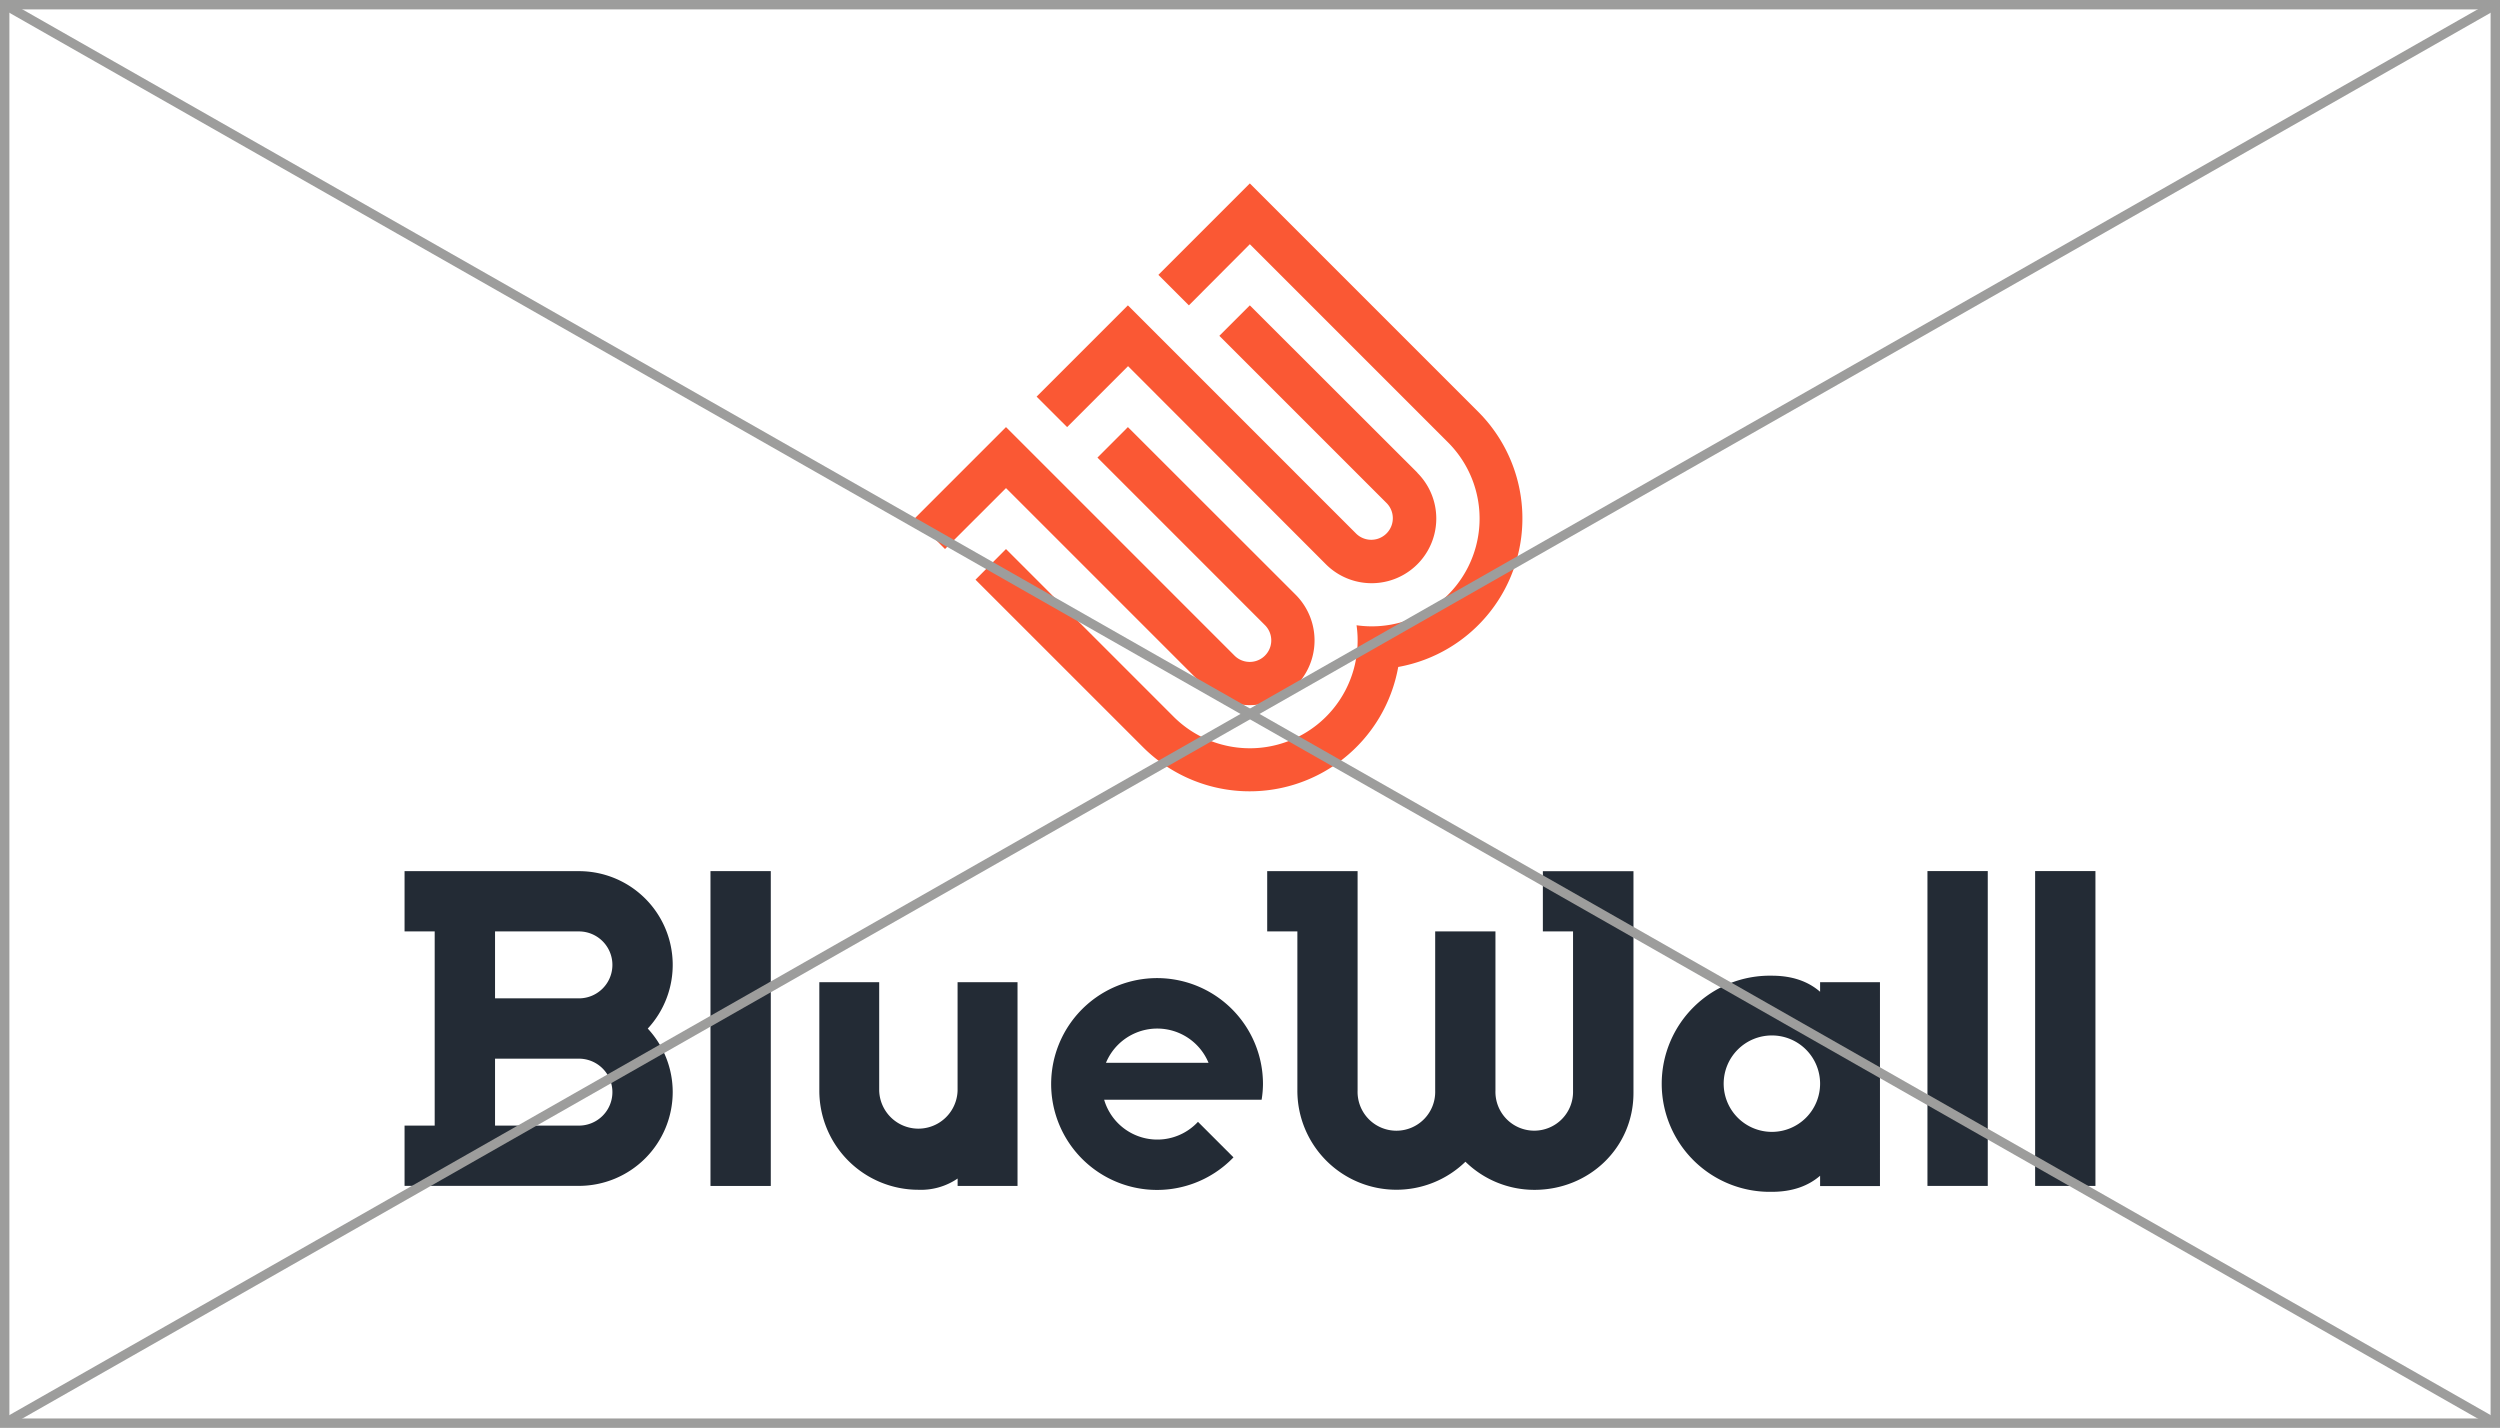
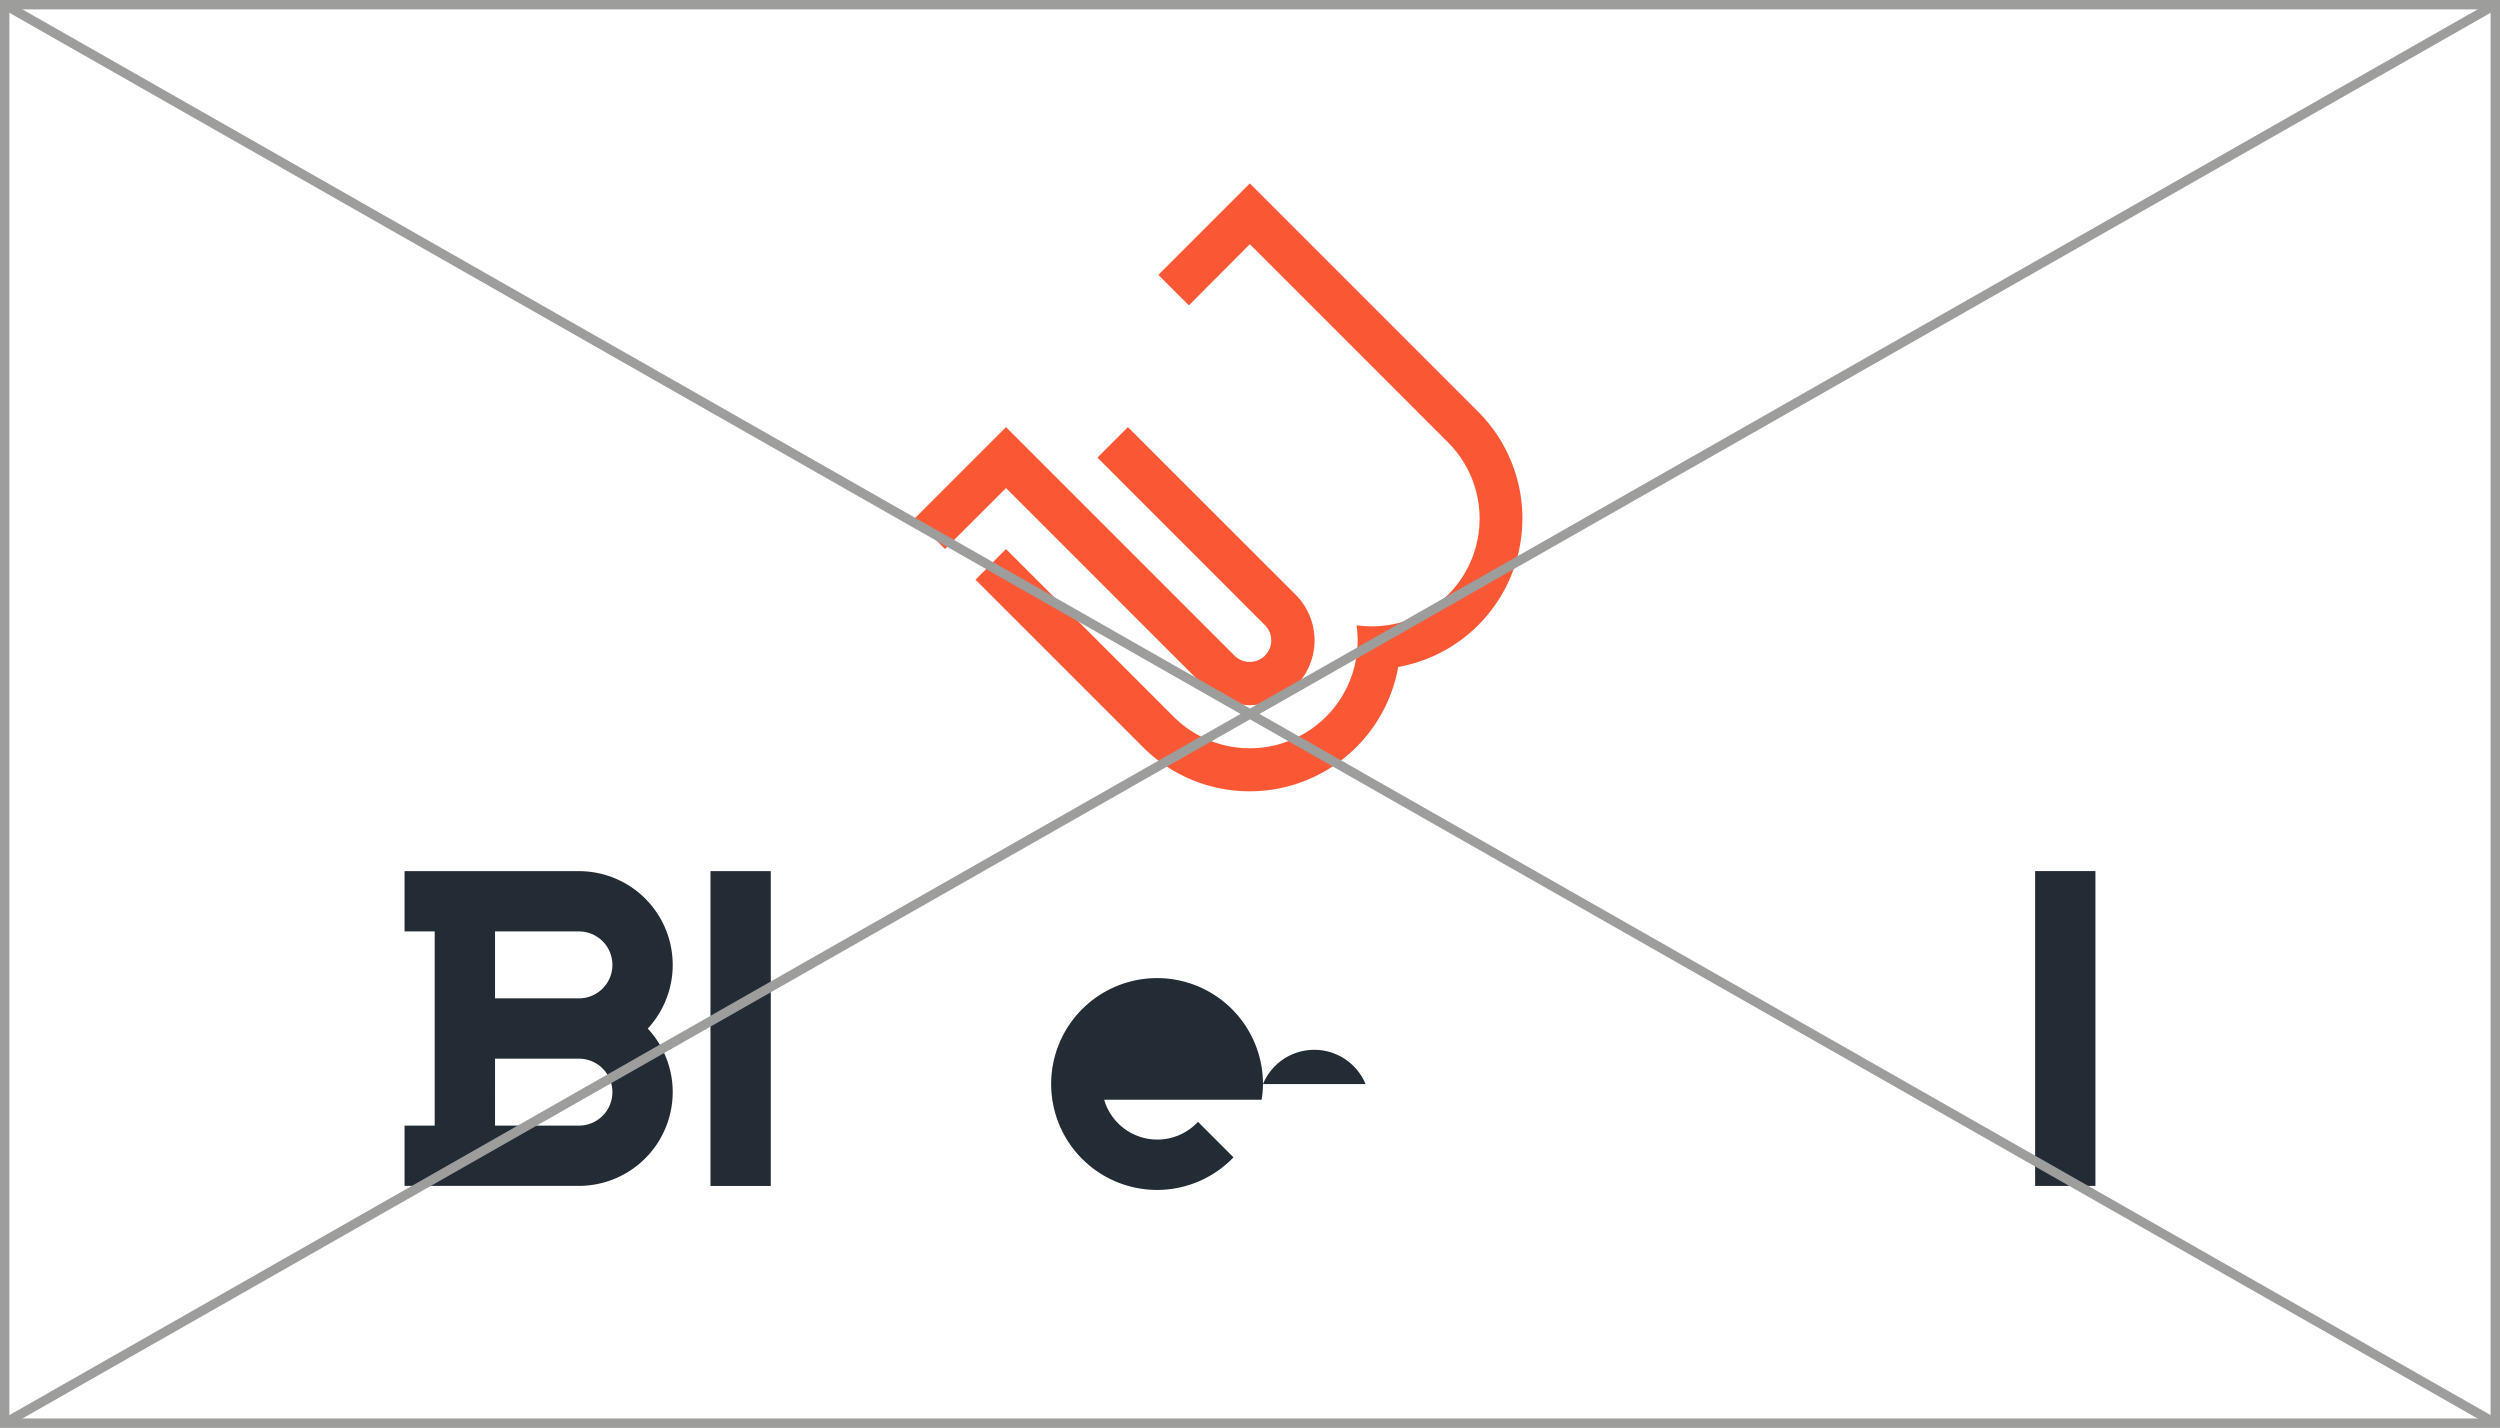
<svg xmlns="http://www.w3.org/2000/svg" viewBox="0 0 622.22 355.38">
  <defs>
    <style>.cls-1{fill:#fa5834;}.cls-2{fill:#232b35;}.cls-3{fill:none;stroke:#9d9d9c;stroke-miterlimit:10;stroke-width:2.34px;}</style>
  </defs>
  <g id="Layer_2" data-name="Layer 2">
    <g id="Layer_1-2" data-name="Layer 1">
-       <path class="cls-1" d="M352.8,117.68,311.07,76l-7.59,7.58,41.73,41.73a5.37,5.37,0,0,1-7.59,7.59L280.72,76,258,98.72l7.59,7.58,15.17-15.17L330,140.44a16.09,16.09,0,0,0,22.76-22.76Z" />
      <path class="cls-1" d="M250.38,136.65l41.72,41.73a26.83,26.83,0,0,0,45.53-22.76,26.82,26.82,0,0,0,22.76-45.52L311.07,60.78,295.9,76l-7.59-7.59,22.76-22.76,56.9,56.9A37.55,37.55,0,0,1,348,166,37.56,37.56,0,0,1,284.52,186l-41.73-41.72Z" />
      <path class="cls-1" d="M322.45,148,280.72,106.3l-7.58,7.59,41.72,41.73a5.36,5.36,0,0,1-7.58,7.58l-56.9-56.9-22.76,22.76,7.58,7.59,15.18-15.17,49.31,49.31A16.09,16.09,0,0,0,322.45,148Z" />
      <rect class="cls-2" x="176.83" y="216.81" width="15.01" height="78.36" />
      <path class="cls-2" d="M167.43,271.82A23.25,23.25,0,0,0,161.22,256a23.33,23.33,0,0,0-17.13-39.18h-43.4v15h7.5v48.33h-7.5v15h43.4A23.37,23.37,0,0,0,167.43,271.82Zm-23.34-40a8.33,8.33,0,0,1,0,16.66H123.21V231.82Zm-20.88,31.67h20.88a8.33,8.33,0,0,1,0,16.66H123.21Z" />
-       <path class="cls-2" d="M314.34,269.81A26.36,26.36,0,1,0,307,288.05l-8.84-8.84a13.79,13.79,0,0,1-23.35-5.5H314A25.13,25.13,0,0,0,314.34,269.81Zm-39.08-5.29a13.82,13.82,0,0,1,25.53,0Z" />
-       <path class="cls-2" d="M384,216.81v15h7.51v39.63a9.66,9.66,0,1,1-19.31,0h0V231.82h-15v39.63h0a9.66,9.66,0,1,1-19.31,0V216.81H315.39v15h7.51v39.63h0a24.65,24.65,0,0,0,41.83,17.7,24.54,24.54,0,0,0,17.16,7c13.62,0,24.66-10.49,24.66-24.11v-55.2H384Z" />
-       <rect class="cls-2" x="479.72" y="216.8" width="15.01" height="78.36" />
+       <path class="cls-2" d="M314.34,269.81A26.36,26.36,0,1,0,307,288.05l-8.84-8.84a13.79,13.79,0,0,1-23.35-5.5H314A25.13,25.13,0,0,0,314.34,269.81Za13.82,13.82,0,0,1,25.53,0Z" />
      <rect class="cls-2" x="506.52" y="216.8" width="15.01" height="78.36" />
-       <path class="cls-2" d="M453,246.84c-2.92-2.53-6.83-4-12-4a26.9,26.9,0,1,0,0,53.79c5.16,0,9.07-1.48,12-4v2.56h14.9V244.45H453Zm-12,34.87a12,12,0,1,1,12-12A12,12,0,0,1,441.05,281.71Z" />
-       <path class="cls-2" d="M238.33,271.46h0a9.76,9.76,0,0,1-19.51,0h0v-27h-14.9v27a24.66,24.66,0,0,0,24.66,24.66,16.15,16.15,0,0,0,9.76-2.8v1.85h14.91V244.45H238.33Z" />
      <rect class="cls-3" x="1.17" y="1.17" width="619.88" height="353.04" />
      <line class="cls-3" x1="1.17" y1="1.17" x2="621.05" y2="354.21" />
      <line class="cls-3" x1="1.17" y1="354.21" x2="621.05" y2="1.17" />
    </g>
  </g>
</svg>